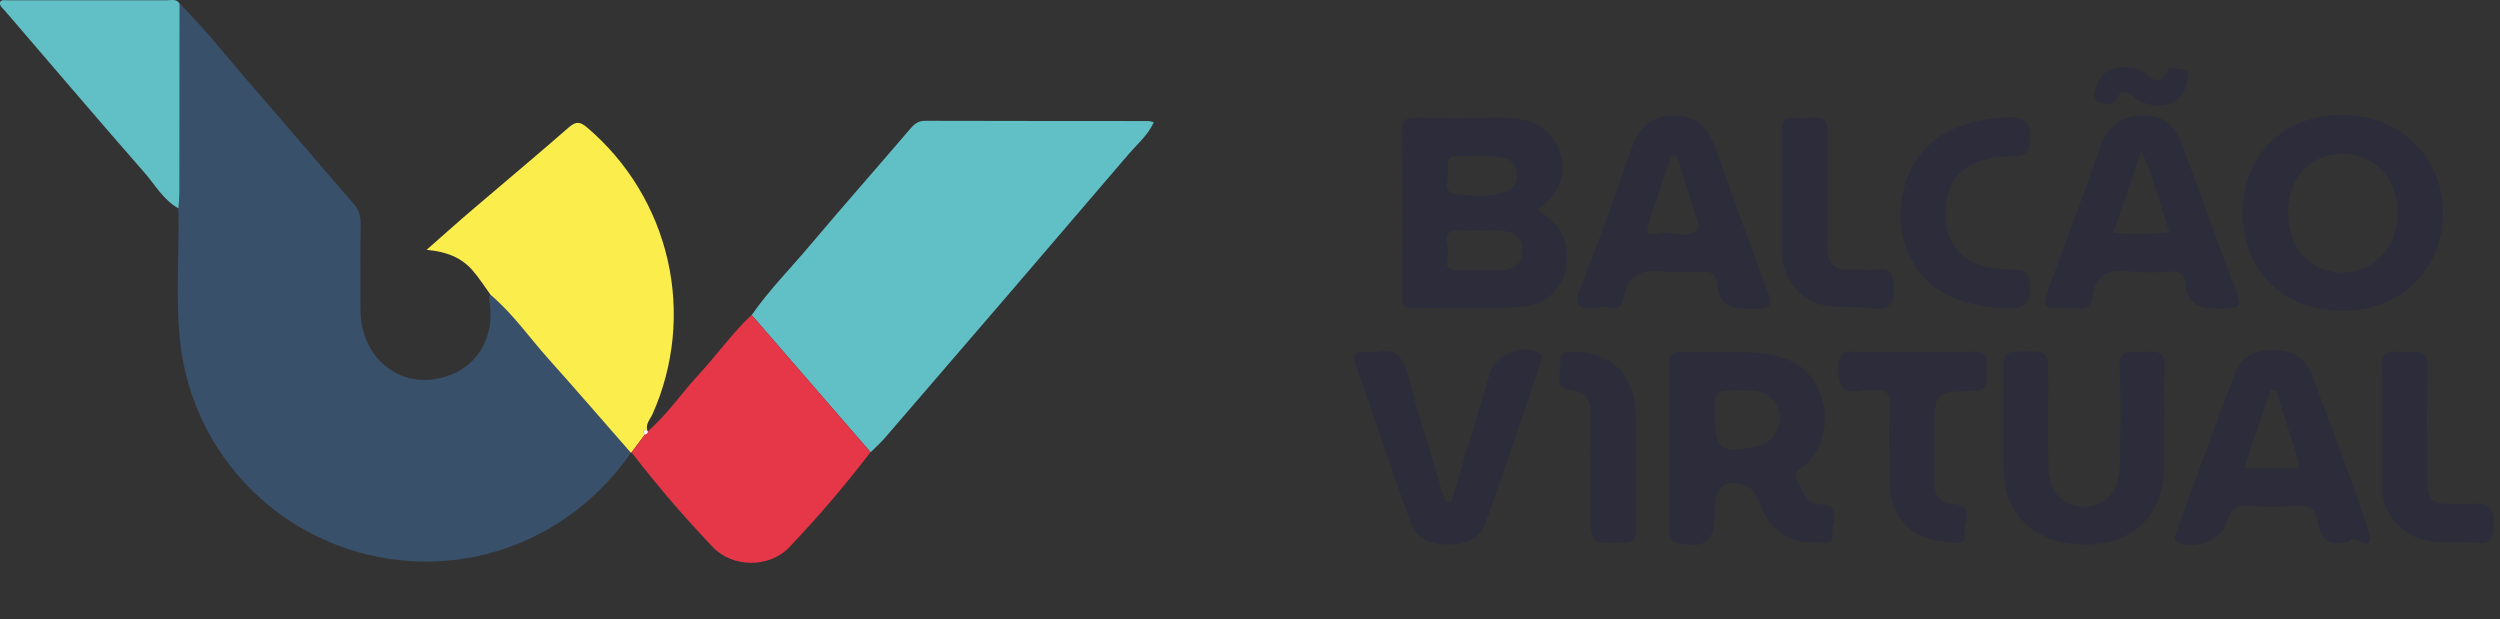
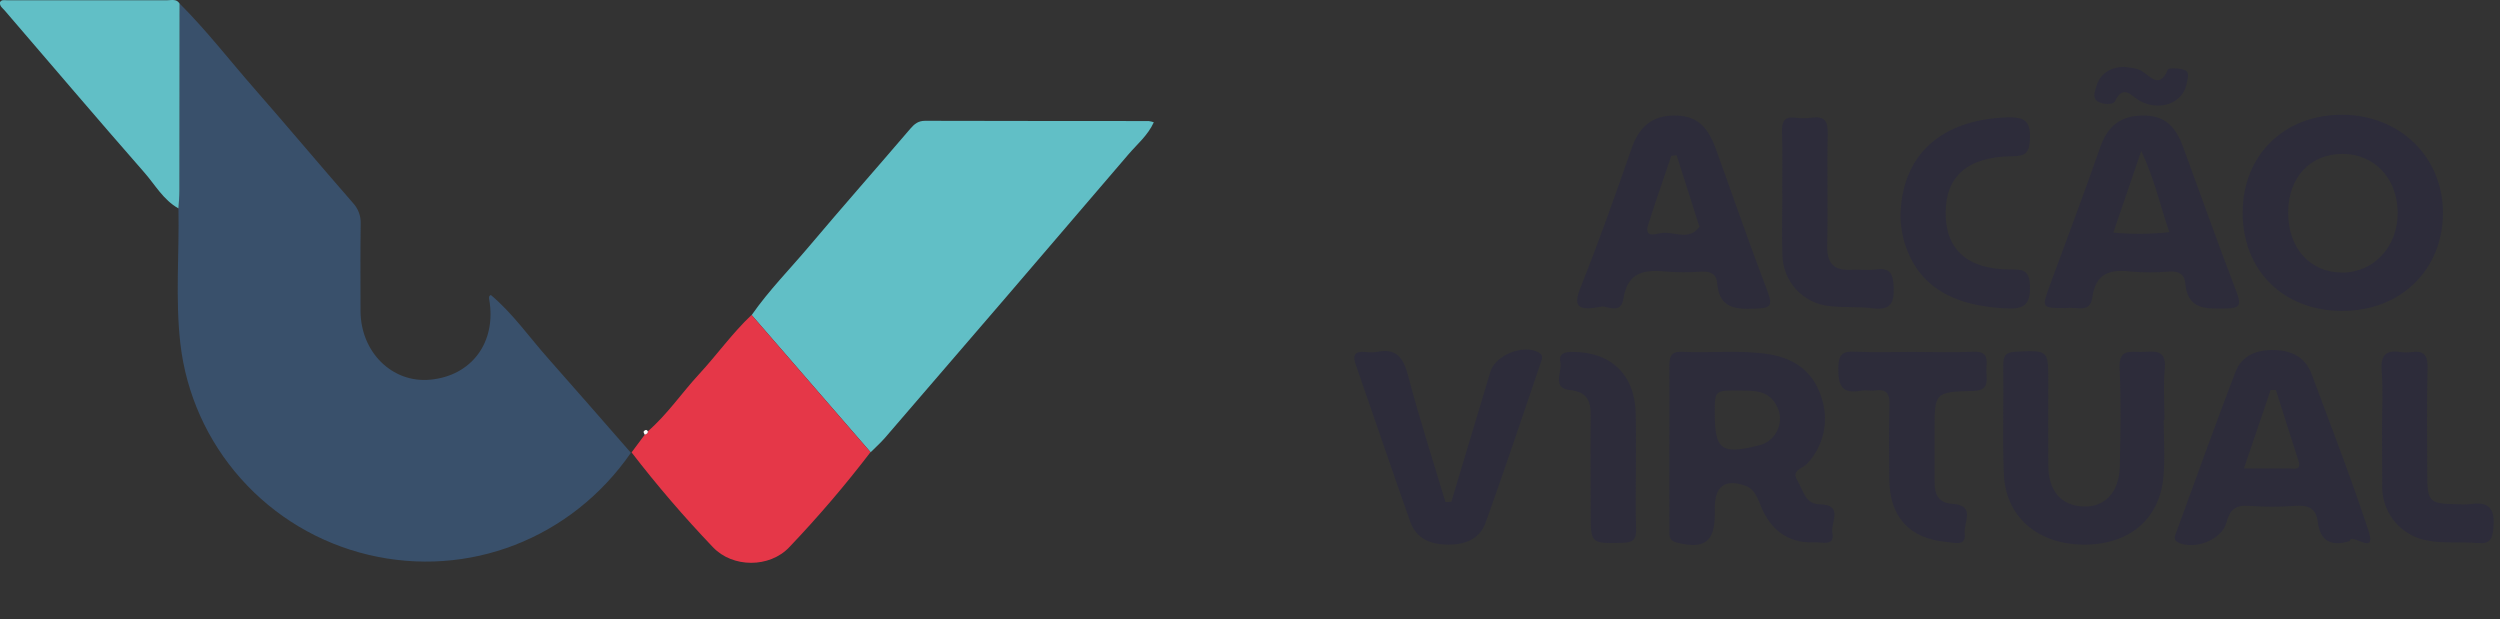
<svg xmlns="http://www.w3.org/2000/svg" width="105" height="26" viewBox="0 0 105 26" fill="none">
  <rect x="0" y="0" width="105" height="26" fill="#333333" stroke="none" />
  <g clip-path="url(#clip0_229_3665)">
    <path d="M26.498 19.018C24 22.628 19.67 24.305 15.462 23.299C13.394 22.805 11.528 21.69 10.118 20.105C8.707 18.521 7.82 16.543 7.576 14.439C7.359 12.554 7.533 10.646 7.495 8.749C7.509 8.501 7.534 8.255 7.535 8.009C7.539 5.388 7.542 2.768 7.542 0.147C8.668 1.27 9.638 2.529 10.685 3.724C12.073 5.31 13.429 6.926 14.815 8.514C14.927 8.632 15.014 8.77 15.072 8.922C15.129 9.073 15.155 9.234 15.149 9.396C15.13 10.613 15.142 11.832 15.142 13.049C15.142 14.783 16.468 16.098 18.068 15.947C19.814 15.784 20.858 14.372 20.548 12.583C20.532 12.488 20.527 12.431 20.616 12.389C21.549 13.174 22.242 14.18 23.046 15.08C24.201 16.381 25.346 17.704 26.498 19.018Z" fill="#39506B" />
    <path d="M31.571 13.232C32.29 12.196 33.179 11.301 33.988 10.34C35.386 8.682 36.824 7.055 38.233 5.406C38.406 5.205 38.567 5.074 38.851 5.074C41.982 5.083 45.113 5.081 48.243 5.084C48.317 5.094 48.39 5.111 48.46 5.135C48.21 5.687 47.758 6.058 47.392 6.486C43.996 10.459 40.59 14.425 37.175 18.382C36.987 18.598 36.771 18.791 36.567 18.995L31.571 13.232Z" fill="#61BFC6" />
-     <path d="M26.498 19.018C25.346 17.704 24.205 16.381 23.04 15.08C22.232 14.18 21.543 13.174 20.609 12.389C20.356 12.041 20.125 11.675 19.843 11.351C19.378 10.817 18.753 10.569 17.916 10.493C18.631 9.867 19.252 9.306 19.887 8.767C21.222 7.624 22.575 6.501 23.897 5.343C24.211 5.068 24.388 5.127 24.669 5.364C26.366 6.808 27.549 8.759 28.043 10.927C28.536 13.095 28.312 15.364 27.405 17.395C27.306 17.62 27.08 17.826 27.204 18.119L27.21 18.113C27.147 18.012 27.078 18.066 27.034 18.123C27.017 18.144 27.062 18.212 27.079 18.257L26.527 18.999L26.498 19.018Z" fill="#FBED4B" />
    <path d="M26.526 19.001L27.078 18.259C27.142 18.23 27.218 18.21 27.209 18.116L27.203 18.121C28.025 17.409 28.632 16.502 29.365 15.71C30.115 14.899 30.757 13.992 31.565 13.228L36.561 18.991C35.497 20.382 34.358 21.715 33.149 22.983C32.321 23.86 30.77 23.854 29.944 22.983C28.735 21.717 27.595 20.388 26.526 19.001Z" fill="#E53748" />
    <path d="M7.542 0.151C7.542 2.773 7.539 5.394 7.535 8.014C7.535 8.26 7.509 8.506 7.495 8.753C6.861 8.399 6.519 7.767 6.059 7.242C4.09 4.995 2.157 2.718 0.206 0.451C0.117 0.343 -0.021 0.265 -0.002 0.095C0.063 -0.021 0.178 0.01 0.272 0.01C2.525 0.01 4.779 0.01 7.033 0.01C7.212 0.01 7.417 -0.056 7.542 0.151Z" fill="#61BFC6" />
    <path d="M27.209 18.116C27.218 18.211 27.142 18.23 27.078 18.259C27.061 18.214 27.017 18.146 27.033 18.125C27.077 18.065 27.147 18.014 27.209 18.116Z" fill="#FEFEFE" />
  </g>
-   <path d="M64.584 8.807C65.344 9.302 65.848 9.91 65.82 10.852C65.788 11.901 65.124 12.733 64.08 12.858C62.489 13.05 60.886 12.898 59.291 12.943C58.908 12.953 58.899 12.721 58.9 12.442C58.9 10.12 58.916 7.796 58.89 5.478C58.89 4.969 59.118 4.937 59.51 4.943C60.68 4.96 61.85 4.952 63.02 4.943C64.078 4.943 65.02 5.158 65.468 6.271C65.9 7.355 65.445 8.149 64.584 8.807ZM62.023 6.511V6.549C61.768 6.549 61.513 6.561 61.259 6.549C60.934 6.528 60.757 6.658 60.812 6.988C60.882 7.379 60.559 8.028 61.03 8.115C61.756 8.248 62.552 8.311 63.29 8.025C63.425 7.973 63.538 7.879 63.615 7.756C63.691 7.634 63.726 7.49 63.714 7.346C63.701 7.01 63.541 6.722 63.196 6.65C62.813 6.567 62.414 6.553 62.023 6.511ZM62.123 9.681C61.84 9.681 61.556 9.693 61.273 9.681C60.545 9.644 60.825 10.2 60.825 10.519C60.825 10.838 60.536 11.387 61.273 11.357C61.87 11.333 62.467 11.357 63.064 11.345C63.595 11.336 63.937 11.085 63.941 10.525C63.946 9.964 63.58 9.726 63.065 9.696C62.747 9.668 62.435 9.686 62.123 9.686V9.681Z" fill="#2D2C3A" />
  <path d="M70.113 18.758C70.113 17.643 70.124 16.526 70.113 15.411C70.113 15.014 70.153 14.751 70.653 14.777C71.874 14.837 73.104 14.684 74.321 14.883C75.393 15.059 76.166 15.633 76.497 16.682C76.662 17.157 76.694 17.67 76.589 18.162C76.483 18.655 76.245 19.108 75.9 19.474C75.725 19.674 75.215 19.75 75.487 20.176C75.731 20.561 75.802 21.172 76.415 21.18C77.46 21.193 76.878 21.958 76.957 22.37C77.07 22.957 76.552 22.765 76.26 22.779C75.252 22.826 74.52 22.412 74.056 21.481C73.862 21.091 73.778 20.57 73.301 20.4C72.439 20.101 72.02 20.421 72.02 21.352V21.61C72.02 22.764 71.573 23.079 70.422 22.788C70.041 22.692 70.124 22.43 70.116 22.189C70.11 21.048 70.113 19.903 70.113 18.758ZM73.087 16.403C72.02 16.391 72.02 16.391 72.019 17.338C72.019 18.89 72.296 19.101 73.839 18.714C74.021 18.678 74.191 18.598 74.335 18.481C74.478 18.364 74.592 18.214 74.665 18.044C74.739 17.873 74.77 17.687 74.756 17.502C74.742 17.317 74.683 17.138 74.585 16.98C74.238 16.384 73.657 16.409 73.087 16.403Z" fill="#2D2C3A" />
  <path d="M98.371 13.058C95.903 13.058 94.192 11.367 94.192 8.935C94.192 6.502 95.949 4.807 98.393 4.82C100.812 4.835 102.619 6.619 102.604 8.963C102.591 11.346 100.818 13.062 98.371 13.058ZM98.389 6.463C97.035 6.463 96.114 7.442 96.103 8.9C96.089 10.412 97.014 11.448 98.377 11.448C99.708 11.448 100.723 10.344 100.703 8.908C100.684 7.472 99.708 6.465 98.389 6.463Z" fill="#2D2C3A" />
  <path d="M86.804 12.941C85.741 12.941 85.743 12.941 86.083 12.011C86.801 10.063 87.536 8.115 88.224 6.144C88.523 5.301 89.064 4.877 89.93 4.853C90.839 4.829 91.336 5.208 91.689 6.169C92.436 8.205 93.161 10.249 93.938 12.272C94.15 12.825 94.062 12.95 93.479 12.957C92.65 12.966 91.871 13.025 91.78 11.88C91.751 11.509 91.491 11.382 91.113 11.405C90.573 11.452 90.029 11.452 89.488 11.405C88.606 11.3 88.014 11.484 87.875 12.502C87.779 13.193 87.165 12.861 86.804 12.941ZM88.76 9.769C89.543 9.842 90.331 9.836 91.113 9.751C90.73 8.654 90.504 7.559 89.933 6.339C89.502 7.602 89.139 8.66 88.76 9.769Z" fill="#2D2C3A" />
  <path d="M67.252 12.879C66.247 13.077 66.066 12.87 66.387 12.064C67.157 10.137 67.849 8.178 68.533 6.219C68.831 5.36 69.358 4.87 70.268 4.853C71.179 4.837 71.686 5.21 72.059 6.238C72.786 8.244 73.478 10.261 74.241 12.251C74.48 12.876 74.318 12.939 73.736 12.962C72.899 12.995 72.204 12.962 72.122 11.89C72.093 11.512 71.834 11.385 71.458 11.408C70.975 11.444 70.49 11.444 70.007 11.408C69.09 11.321 68.355 11.394 68.182 12.557C68.078 13.244 67.426 12.813 67.252 12.879ZM70.418 6.518L70.195 6.547C69.87 7.512 69.528 8.471 69.222 9.444C69.048 10.002 69.545 9.832 69.733 9.795C70.28 9.685 70.927 10.153 71.382 9.521C71.391 9.509 71.359 9.47 71.35 9.443C71.04 8.468 70.729 7.494 70.418 6.518Z" fill="#2D2C3A" />
  <path d="M98.691 22.725C97.833 22.987 97.437 22.655 97.348 21.925C97.276 21.334 96.939 21.211 96.406 21.246C95.753 21.293 95.097 21.293 94.444 21.246C93.879 21.201 93.648 21.42 93.508 21.952C93.315 22.68 92.165 23.112 91.487 22.784C91.252 22.668 91.346 22.514 91.401 22.364C92.223 20.116 93.032 17.867 93.882 15.639C94.16 14.909 94.8 14.681 95.545 14.702C96.266 14.723 96.825 15.012 97.085 15.706C97.901 17.89 98.744 20.068 99.473 22.28C99.856 23.415 98.725 22.326 98.691 22.725ZM95.585 16.378H95.367C95.002 17.452 94.636 18.527 94.245 19.675C94.963 19.675 95.56 19.675 96.157 19.675C96.351 19.675 96.672 19.773 96.533 19.345C96.21 18.347 95.9 17.358 95.585 16.372V16.378Z" fill="#2D2C3A" />
  <path d="M90.875 17.638C90.875 18.44 90.937 19.246 90.864 20.036C90.698 21.844 89.371 22.914 87.442 22.873C85.536 22.833 84.221 21.674 84.159 19.876C84.1 18.359 84.159 16.839 84.136 15.321C84.136 14.913 84.259 14.79 84.669 14.772C86.027 14.711 86.027 14.691 86.027 16.022C86.027 17.197 86.018 18.371 86.027 19.546C86.037 20.631 86.566 21.235 87.507 21.273C88.403 21.307 89.009 20.673 89.032 19.593C89.062 18.22 89.089 16.841 89.022 15.469C88.982 14.655 89.459 14.781 89.937 14.781C90.414 14.781 91.004 14.606 90.92 15.489C90.853 16.199 90.907 16.92 90.907 17.637L90.875 17.638Z" fill="#2D2C3A" />
  <path d="M60.956 21.076C61.503 19.256 62.05 17.435 62.597 15.613C62.81 14.906 63.985 14.446 64.627 14.804C64.844 14.927 64.761 15.09 64.709 15.242C63.948 17.479 63.194 19.727 62.396 21.952C62.142 22.656 61.512 22.882 60.803 22.875C60.094 22.867 59.487 22.634 59.233 21.919C58.453 19.715 57.704 17.5 56.935 15.293C56.806 14.919 56.9 14.75 57.307 14.781C57.478 14.805 57.651 14.805 57.822 14.781C58.648 14.612 58.942 15.017 59.142 15.781C59.608 17.565 60.18 19.32 60.708 21.087L60.956 21.076Z" fill="#2D2C3A" />
  <path d="M80.311 14.781C81.166 14.781 82.024 14.811 82.878 14.773C83.624 14.738 83.403 15.261 83.429 15.643C83.457 16.051 83.505 16.406 82.863 16.421C81.25 16.457 81.25 16.493 81.251 18.091C81.251 18.807 81.251 19.522 81.251 20.239C81.244 20.771 81.423 21.13 82.011 21.163C83.002 21.219 82.459 21.976 82.517 22.4C82.588 22.969 82.069 22.787 81.771 22.763C80.192 22.628 79.362 21.713 79.35 20.122C79.341 19.09 79.328 18.059 79.358 17.028C79.371 16.565 79.262 16.327 78.761 16.399C78.565 16.427 78.356 16.372 78.164 16.409C77.319 16.57 77.194 16.139 77.21 15.412C77.224 14.847 77.427 14.748 77.919 14.771C78.715 14.81 79.511 14.781 80.311 14.781Z" fill="#2D2C3A" />
  <path d="M79.817 9.17C79.829 6.5 81.535 5.018 84.309 4.93C85.055 4.907 85.293 5.093 85.255 5.864C85.225 6.448 85.049 6.557 84.509 6.563C82.648 6.581 81.722 7.397 81.717 8.938C81.713 10.478 82.632 11.309 84.403 11.319C84.891 11.319 85.233 11.282 85.257 11.995C85.287 12.827 84.993 12.989 84.246 12.953C81.859 12.838 80.45 11.913 79.943 10.026C79.879 9.744 79.837 9.458 79.817 9.17Z" fill="#2D2C3A" />
  <path d="M100.045 17.962C100.045 17.16 100.094 16.354 100.03 15.564C99.973 14.882 100.24 14.693 100.852 14.787C100.994 14.808 101.137 14.808 101.279 14.787C101.801 14.712 101.97 14.913 101.958 15.451C101.922 16.97 101.943 18.489 101.946 20.008C101.946 21.057 102.058 21.165 103.14 21.175C103.338 21.192 103.538 21.192 103.737 21.175C104.498 21.054 104.795 21.318 104.726 22.13C104.684 22.631 104.608 22.854 104.058 22.806C103.35 22.747 102.634 22.84 101.927 22.697C101.416 22.606 100.953 22.342 100.612 21.95C100.271 21.558 100.074 21.061 100.054 20.541C100.054 20.484 100.054 20.427 100.054 20.369L100.045 17.962Z" fill="#2D2C3A" />
  <path d="M74.854 8.101C74.854 7.244 74.872 6.385 74.845 5.529C74.831 5.096 74.948 4.885 75.413 4.943C75.64 4.973 75.869 4.973 76.095 4.943C76.622 4.871 76.777 5.077 76.765 5.609C76.731 7.18 76.779 8.756 76.743 10.323C76.725 11.072 77.034 11.372 77.753 11.33C78.094 11.31 78.441 11.363 78.777 11.319C79.387 11.237 79.511 11.487 79.535 12.069C79.563 12.793 79.352 13.037 78.64 12.947C78.05 12.873 77.446 12.926 76.849 12.857C76.306 12.807 75.801 12.555 75.433 12.151C75.065 11.746 74.86 11.218 74.86 10.67C74.831 9.813 74.86 8.956 74.86 8.098L74.854 8.101Z" fill="#2D2C3A" />
  <path d="M68.707 19.641C68.707 20.501 68.684 21.36 68.716 22.218C68.733 22.68 68.567 22.79 68.127 22.799C66.808 22.826 66.808 22.845 66.808 21.504C66.808 20.162 66.793 18.806 66.808 17.466C66.817 16.832 66.659 16.46 65.932 16.381C65.159 16.297 65.621 15.618 65.536 15.213C65.451 14.808 65.768 14.78 66.081 14.781C67.697 14.79 68.684 15.774 68.7 17.407C68.716 18.152 68.707 18.897 68.707 19.641Z" fill="#2D2C3A" />
  <path d="M89.214 2.809C89.463 2.852 89.714 2.84 89.953 2.984C90.308 3.199 90.699 3.758 91.049 2.926C91.084 2.84 91.546 2.858 91.764 2.947C91.982 3.035 91.876 3.311 91.845 3.495C91.696 4.332 90.711 4.694 89.866 4.234C89.521 4.047 89.193 3.504 88.822 4.261C88.745 4.411 88.322 4.393 88.104 4.261C87.862 4.111 87.99 3.843 88.047 3.632C88.195 3.106 88.619 2.816 89.214 2.809Z" fill="#2D2C3A" />
  <defs>
    <clipPath id="clip0_229_3665">
      <rect width="48.455" height="25.281" fill="white" />
    </clipPath>
  </defs>
</svg>